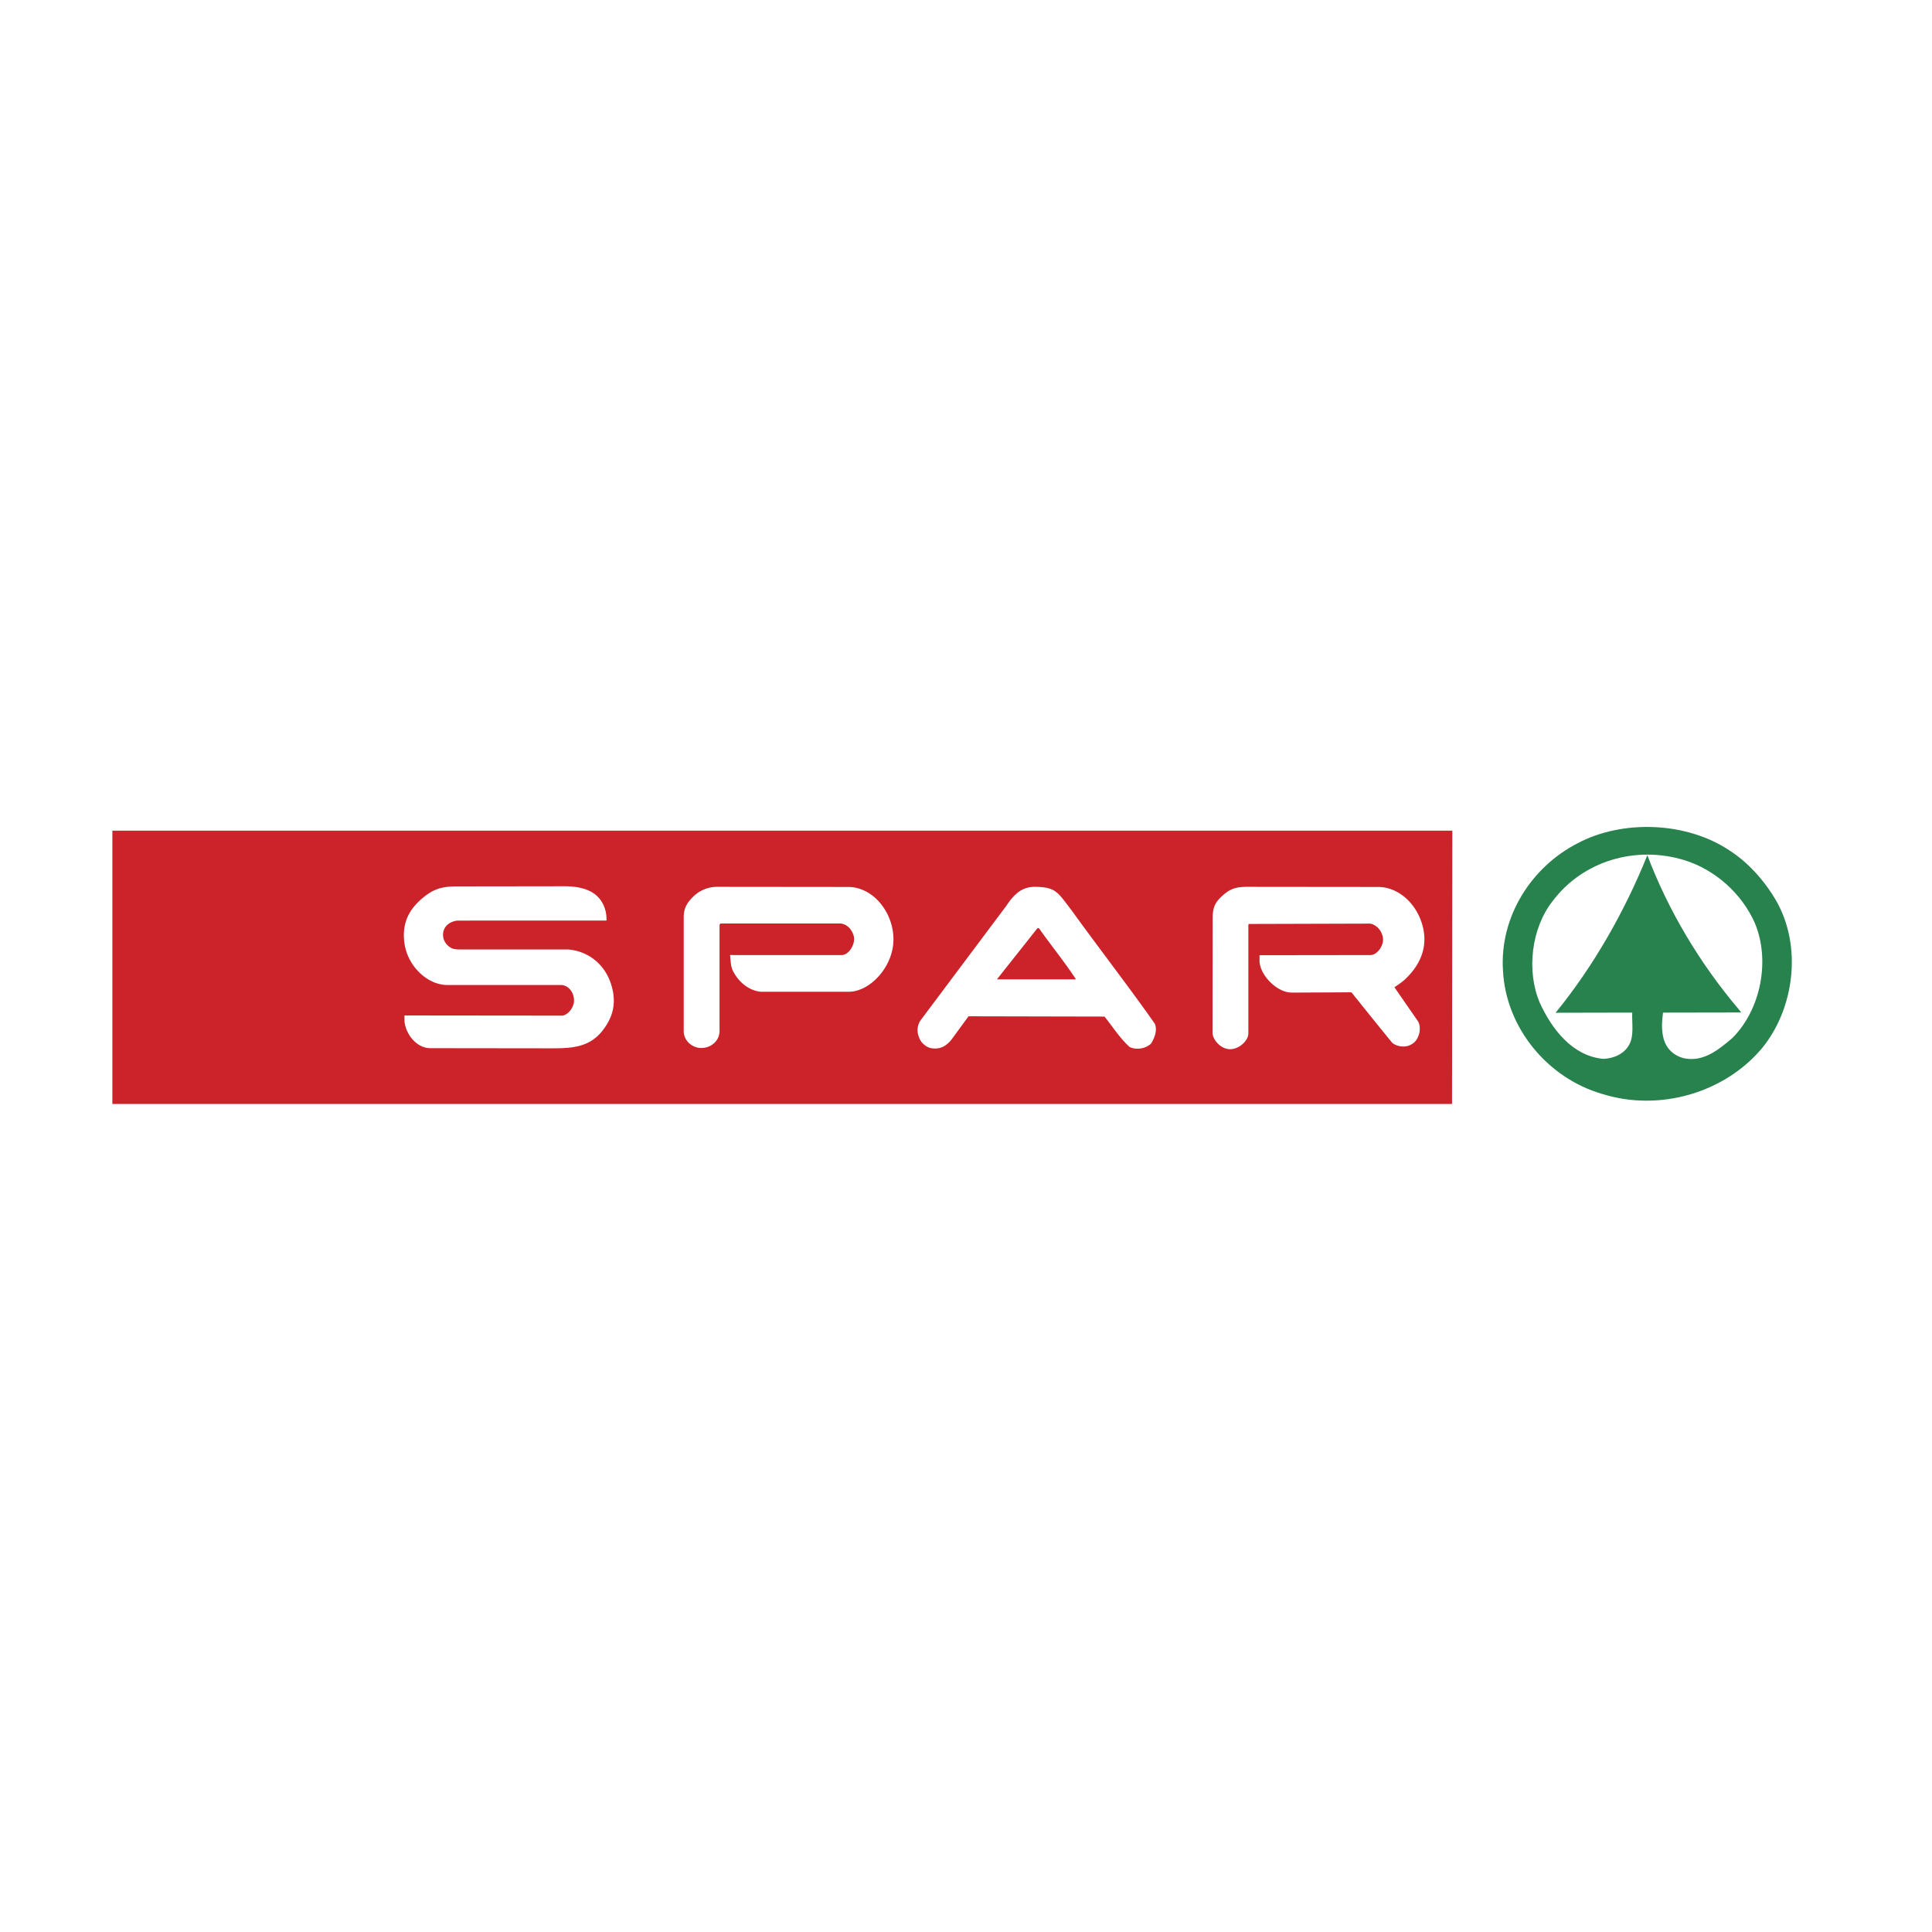
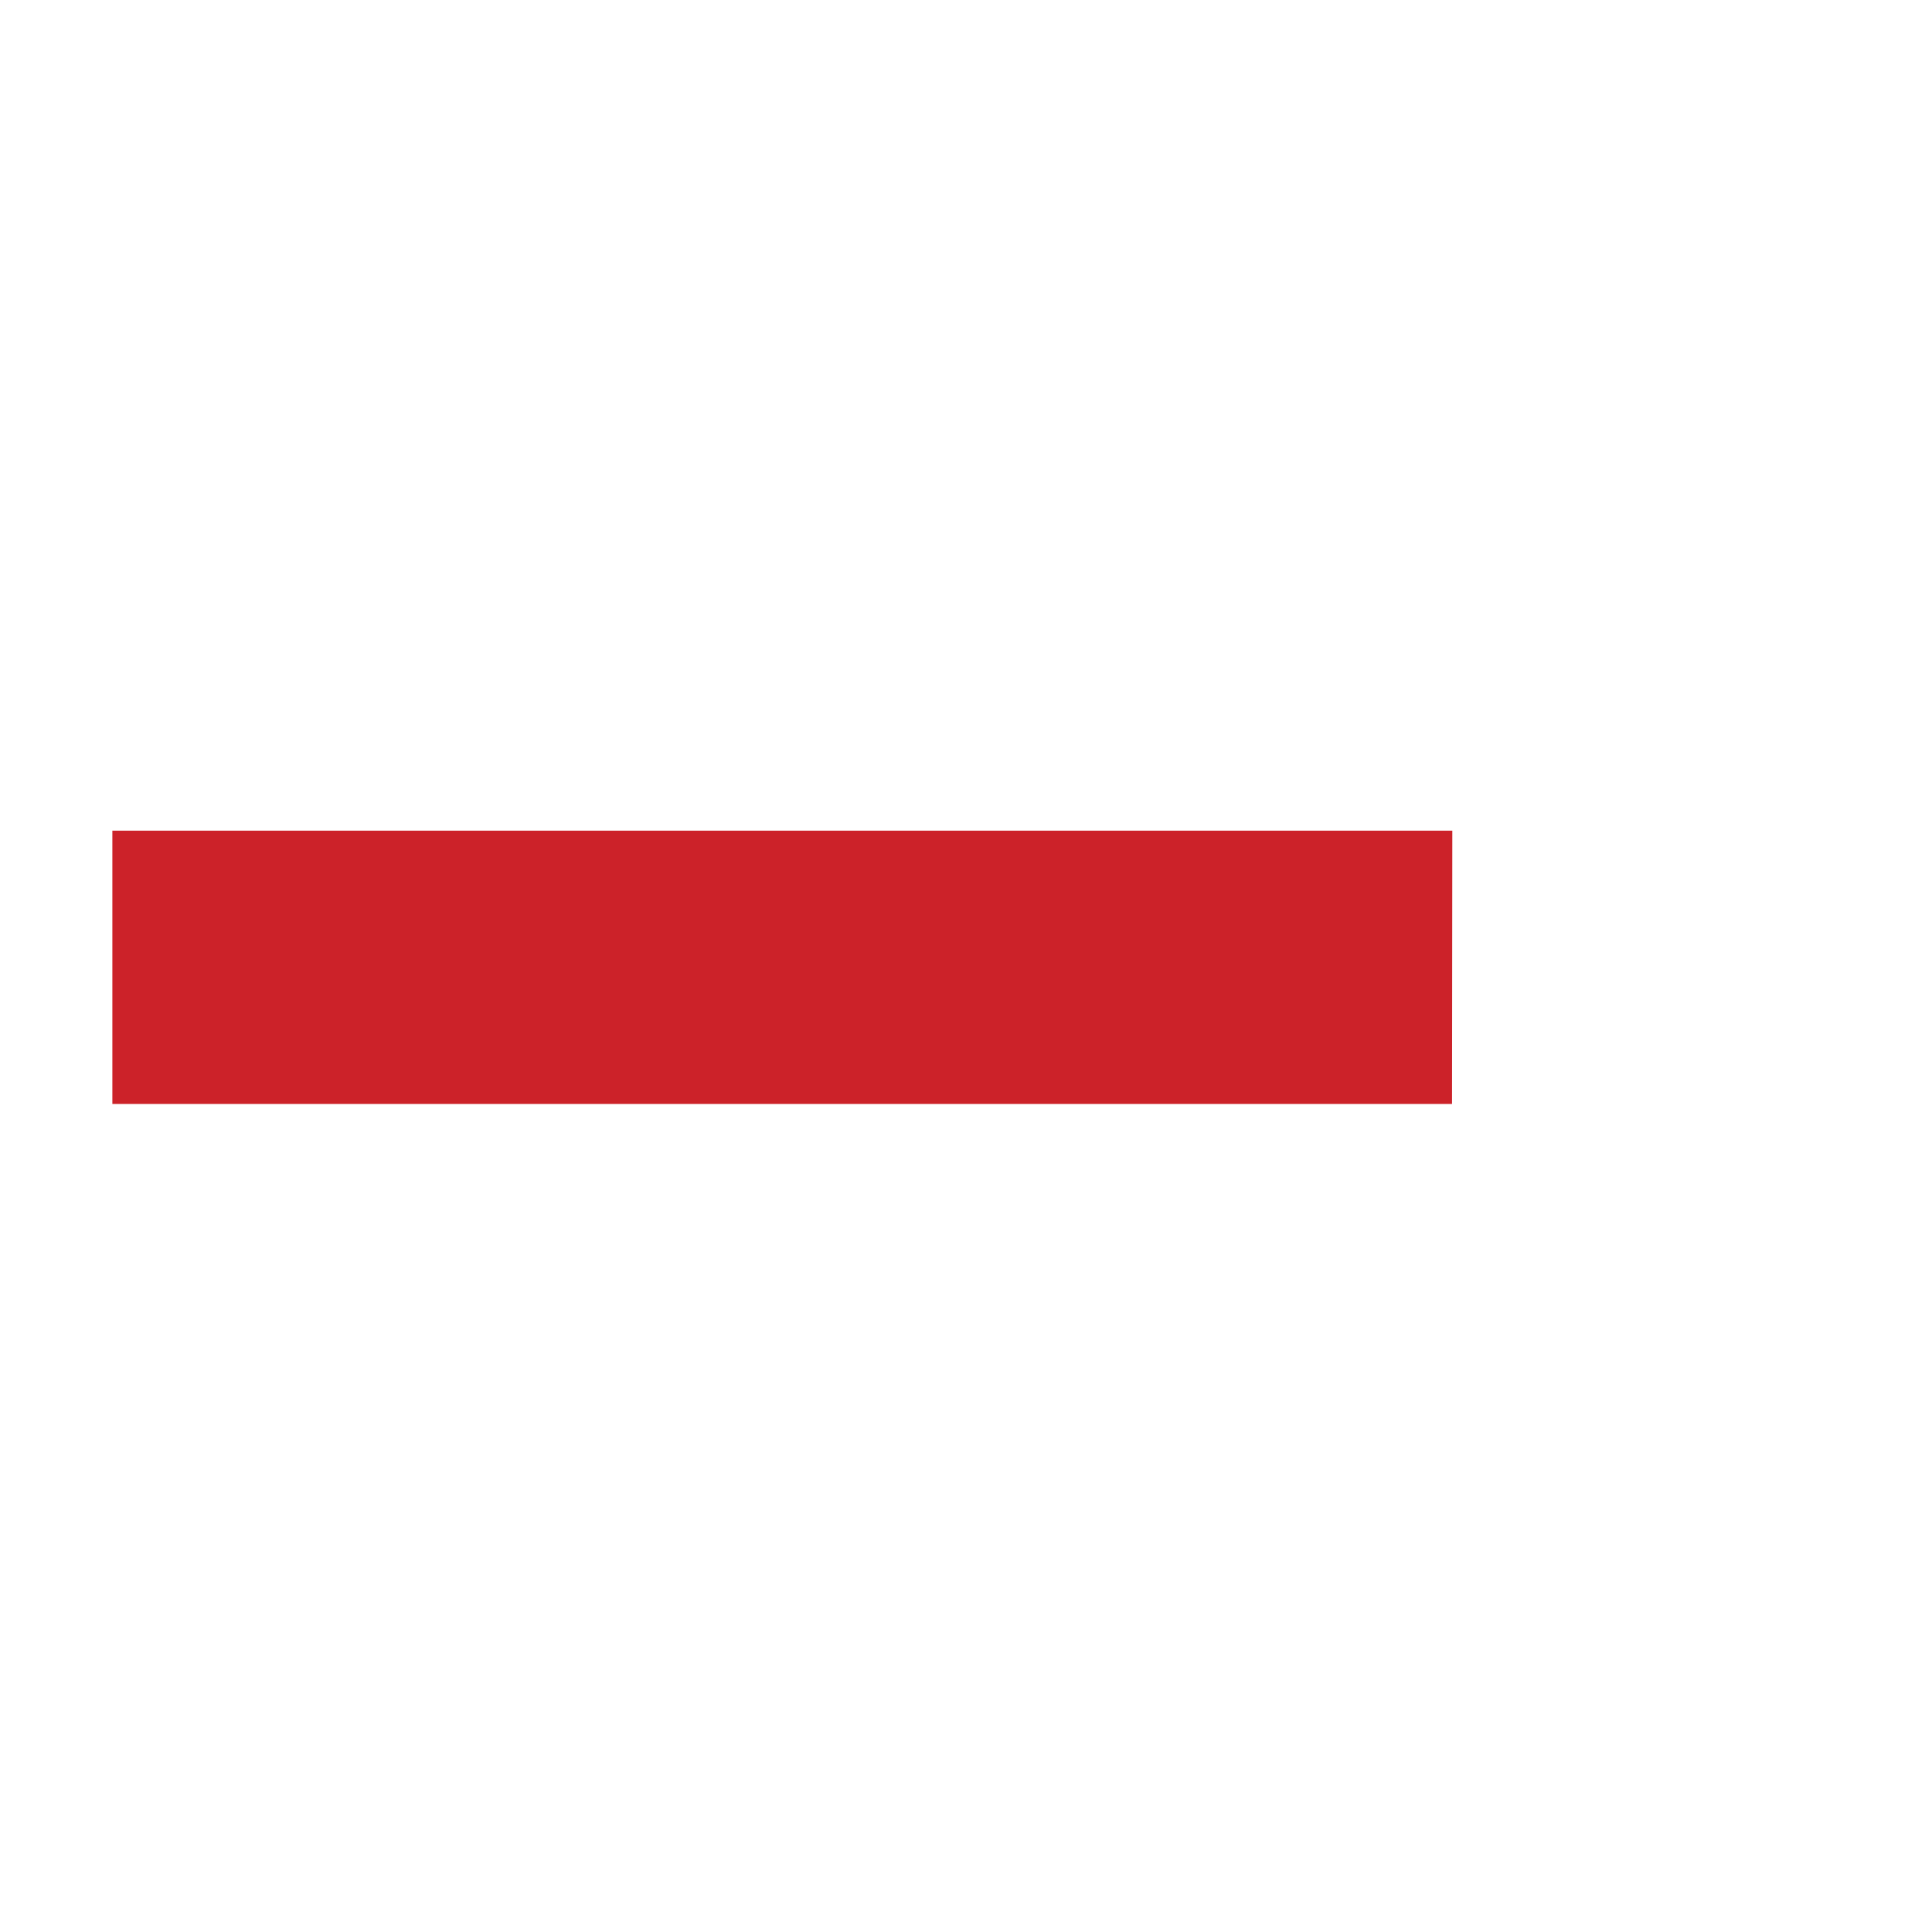
<svg xmlns="http://www.w3.org/2000/svg" width="200" height="200" viewBox="0 0 192.756 192.756">
  <g fill-rule="evenodd" clip-rule="evenodd">
-     <path fill="#fff" d="M0 0h192.756v192.756H0V0z" />
    <path fill="#fff" stroke="#fff" stroke-miterlimit="2.613" d="M8.504 79.789h175.748v33.178H8.504V79.789z" />
    <path fill="#cc2229" d="M144.869 110.146H11.211V82.877h133.687l-.029 27.269z" />
-     <path d="M175.074 92.08c1.559 3.683.637 8.605-2.232 11.482-1.387 1.176-2.879 2.412-4.803 2.025-1.049-.246-1.803-.977-2.064-1.971-.227-.863-.17-1.693-.057-2.588l7.805-.014-.211-.268c-3.939-4.648-7.064-9.895-9.156-15.421-2.248 5.597-5.402 11.126-9.156 15.718l7.648-.016c-.045 1.023.193 2.273-.279 3.152-.475.963-1.592 1.441-2.623 1.463-3.086-.289-5.137-3.004-6.311-5.572-1.365-3.156-.863-7.489 1.285-10.187 2.986-3.969 8.262-5.573 13.176-4.052 2.998.943 5.662 3.278 6.978 6.249zm2.178-2.139c2.562 4.555 1.752 10.717-1.451 14.633-3.717 4.439-10.219 6.381-15.969 4.561-5.414-1.57-9.6-6.578-9.881-12.326-.334-5.365 2.834-10.302 7.426-12.664 4.479-2.393 10.842-2.167 15.129.675 1.908 1.208 3.596 3.107 4.746 5.121z" fill="#27824d" />
-     <path d="M60.175 90.223c.23.473.35.987.335 1.619l-14.774.005c-.451 0-1.158.259-1.417.853-.323.739.049 1.588.781 1.914.292.13.809.113.809.113h10.748c1.923.137 3.637 1.382 4.299 3.433.576 1.785.279 3.27-.894 4.729-1.354 1.684-3.207 1.705-5.248 1.701l-11.892-.014c-1.291 0-2.377-1.281-2.561-2.598l-.008-.666 15.7.016c.525 0 1.198-.73 1.216-1.479.02-.809-.534-1.576-1.335-1.576h-11.31c-1.956 0-3.95-1.852-4.271-4.165-.26-1.872.351-3.288 1.792-4.497 1.088-.912 1.915-1.173 3.436-1.175l10.46-.014c1.619-.03 3.377.25 4.134 1.801zM84.628 88.492c2.529.002 4.579 2.623 4.51 5.365-.066 2.646-2.355 5.09-4.454 5.09h-8.821c-1.291-.16-2.282-1.104-2.792-2.195-.174-.427-.184-1.027-.232-1.473l.456.009h10.663c.46 0 .899-.424 1.117-.957.199-.488.187-.883-.056-1.351-.268-.518-.752-.844-1.228-.844H71.899l-.111.113v10.614c0 .988-.855 1.715-1.864 1.695-.884-.016-1.709-.738-1.709-1.676V91.518c0-.939.354-1.494 1.017-2.127a3.394 3.394 0 0 1 2.277-.912l13.119.013zM103.773 92.777c1.172 1.642 2.461 3.225 3.578 4.932h-7.887l3.924-4.953s.105-.167.207-.158c.098.009.178.179.178.179zm3.225-1.841c2.035 2.852 6.143 8.203 8.227 11.218.262.684-.045 1.416-.391 1.971-.562.529-1.482.641-2.123.338-1.006-.906-1.703-2.033-2.512-3.039l-13.567-.029-1.604 2.191c-.506.691-1.148 1.166-2.137.988-.514-.104-1.002-.541-1.172-1.012-.263-.611-.234-1.188.111-1.746l8.599-11.481c.721-1.087 1.5-1.865 2.846-1.857 2.12.028 2.264.565 3.723 2.458zM137.5 88.492c1.865.002 3.611 1.427 4.311 3.48.752 2.201.059 4.15-1.631 5.737-.375.354-1.061.787-1.061.787l2.332 3.365c.213.307.281.918.082 1.447-.184.49-.428.777-.906.984-.65.281-1.508.021-1.785-.322 0 0-2.229-2.736-3.463-4.293-.217-.229-.33-.441-.559-.674l-5.943.029c-1.473.006-3.213-1.77-3.213-3.184v-.547l11.066-.014c.414-.001.879-.391 1.105-.901.205-.46.201-.832 0-1.294-.242-.552-.787-.944-1.217-.943l-12.037.035-.033.121v10.812c0 .721-.986 1.648-1.953 1.555-.891-.084-1.623-1-1.621-1.637l.014-11.461c.002-1.194.346-1.658 1.094-2.315.729-.64 1.387-.782 2.354-.78l13.064.013z" fill="#fff" />
  </g>
</svg>